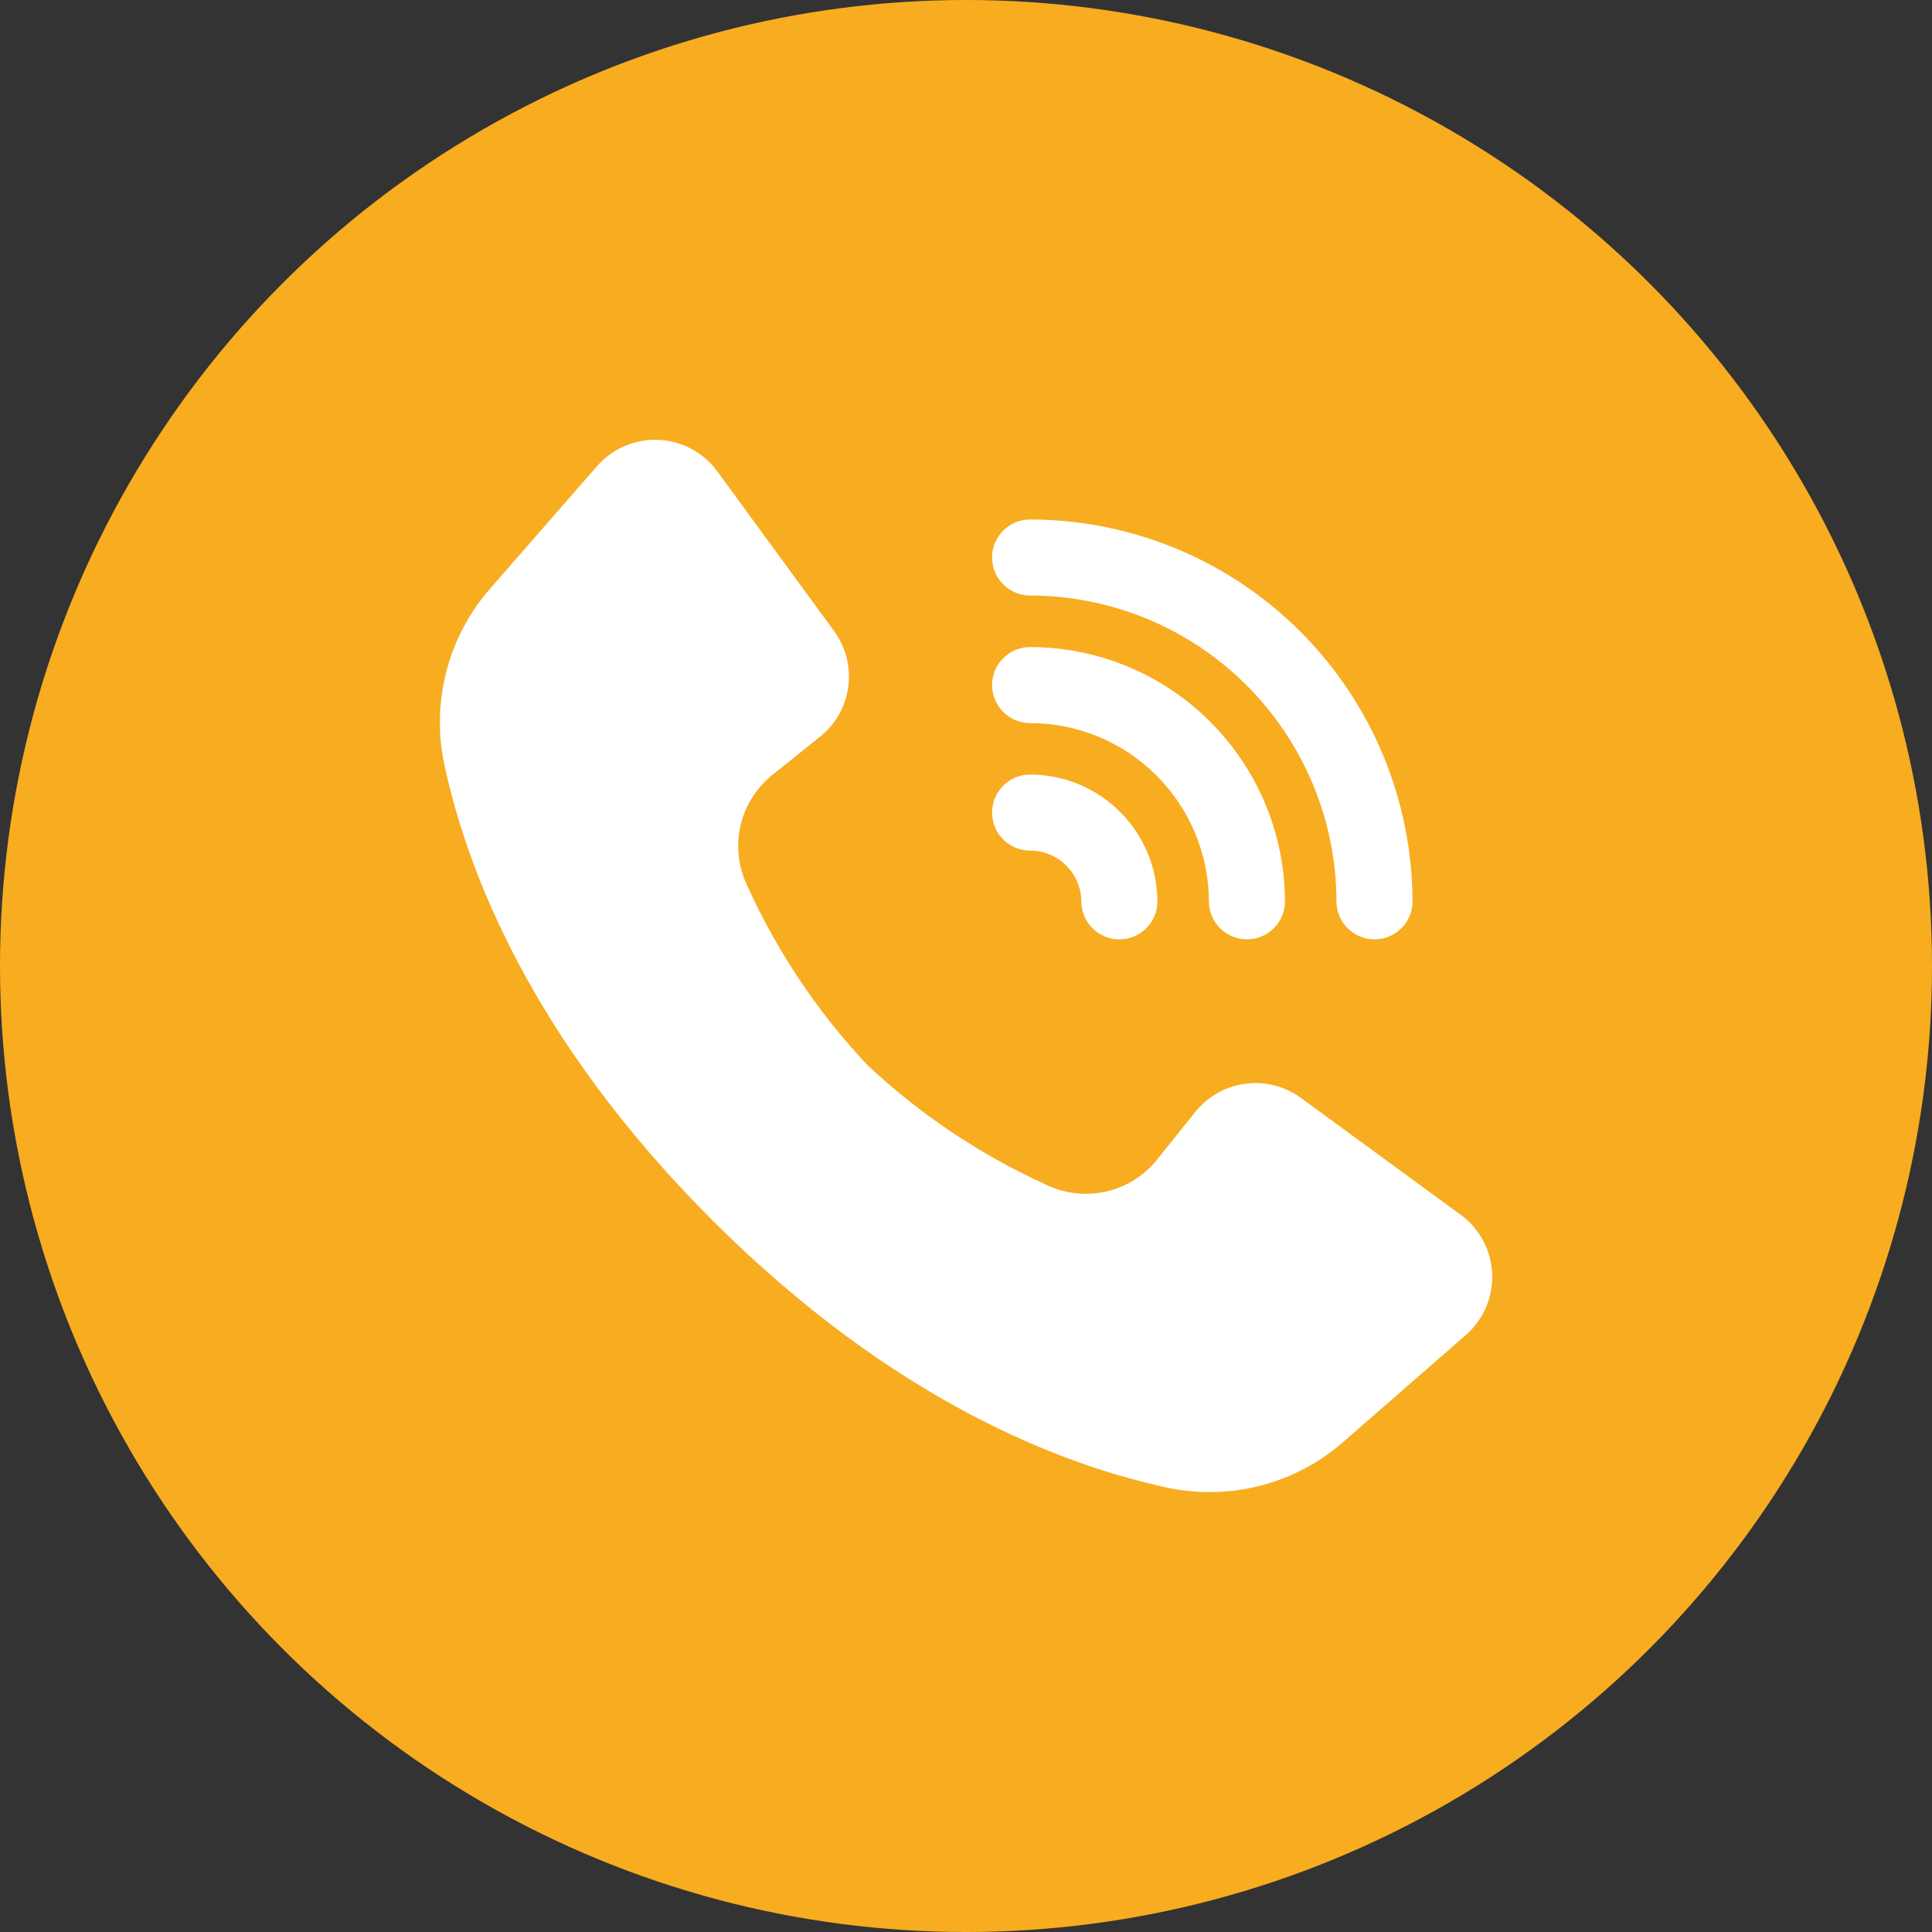
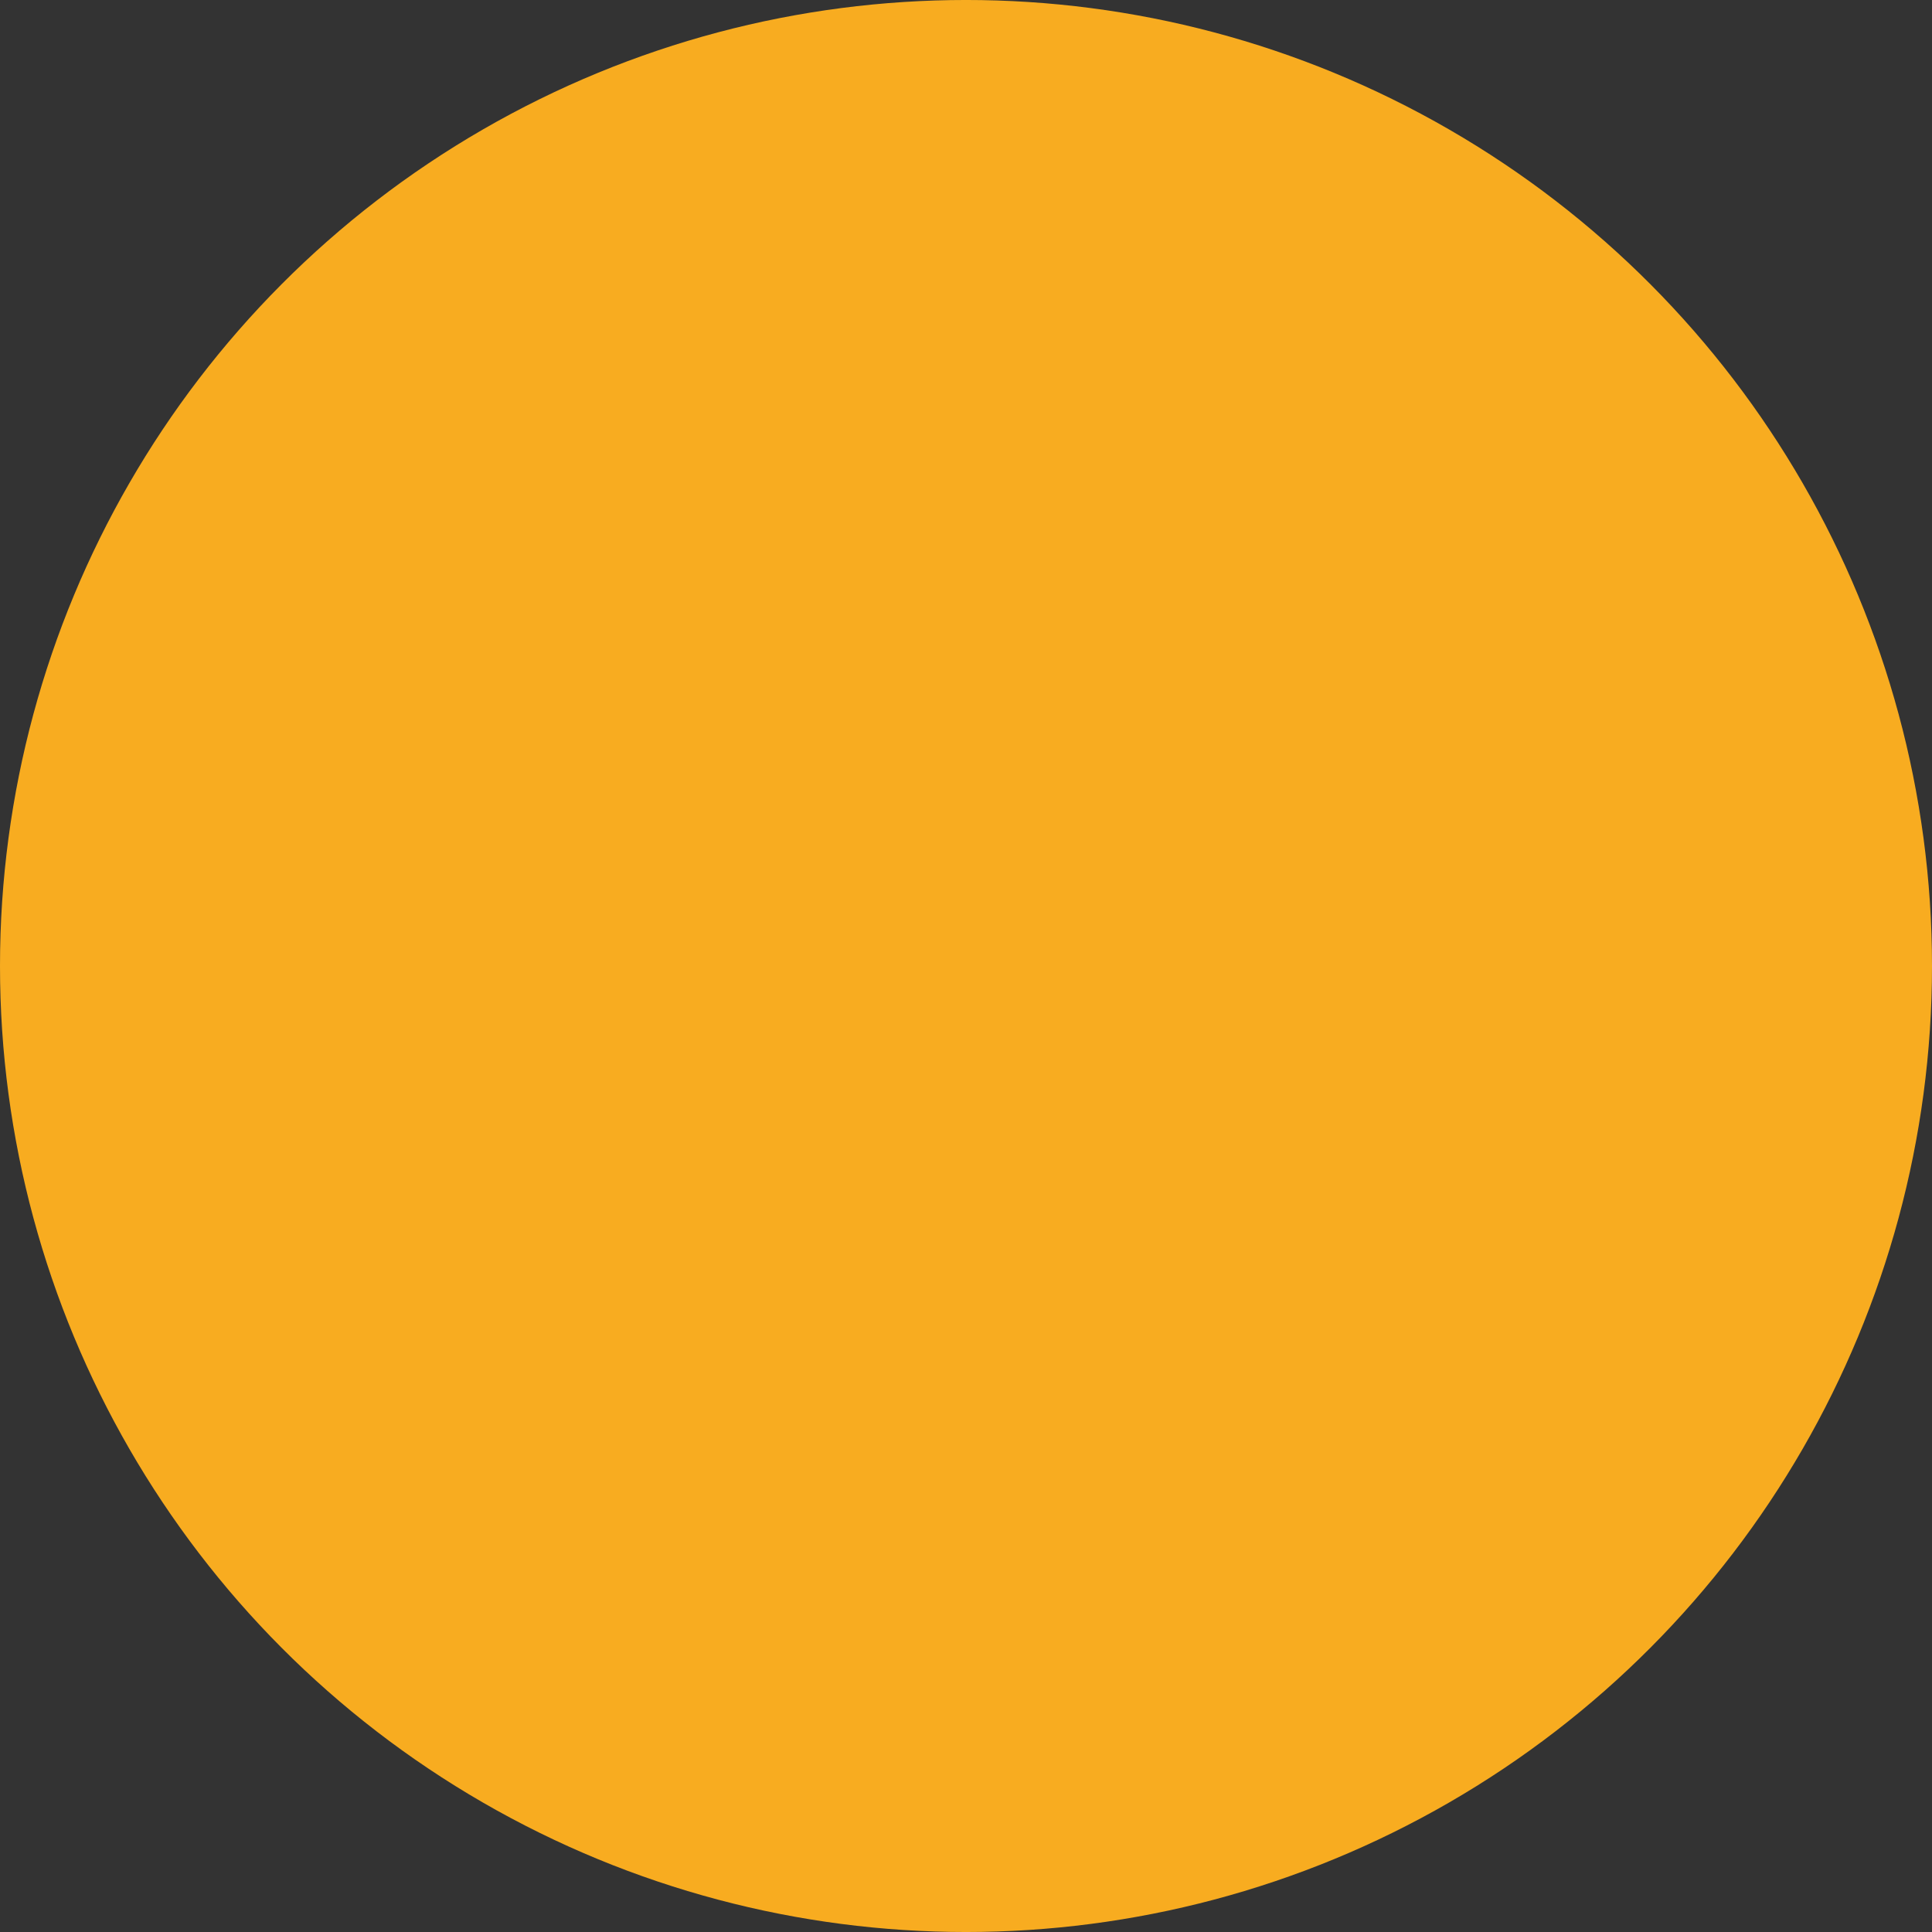
<svg xmlns="http://www.w3.org/2000/svg" width="1200pt" height="1200pt" version="1.1" viewBox="0 0 1200 1200">
  <rect x="0" y="0" width="1200" height="1200" fill="#333333" stroke="none" />
  <g>
    <path d="m1200 600c0 214.36-114.36 412.44-300 519.62-185.64 107.18-414.36 107.18-600 0-185.64-107.18-300-305.26-300-519.62s114.36-412.44 300-519.62c185.64-107.18 414.36-107.18 600 0 185.64 107.18 300 305.26 300 519.62" fill="#f8ac20" />
-     <path d="m538.63 661.38c32.887 30.938 70.699 56.207 111.85 74.773 23.703 11.102 51.926 4.488 68.25-15.969l23.734-29.578c16.031-19.957 44.93-23.762 65.562-8.68l99.219 72.59h0.031c11.719 8.59 18.922 22.051 19.543 36.574 0.621 14.523-5.371 28.547-16.355 38.109l-75.484 65.859c-29.637 26.273-69.902 37.078-108.73 29.195-65.297-13.758-170.89-53.461-283.98-166.52-113.06-113.06-152.77-218.66-166.52-283.98-7.883-38.82 2.922-79.086 29.195-108.73l65.859-75.484c9.562-10.953 23.586-16.973 38.109-16.355 14.523 0.621 27.984 7.824 36.574 19.543l72.59 99.246c15.086 20.637 11.277 49.535-8.68 65.562l-29.578 23.734c-20.457 16.324-27.07 44.547-15.969 68.25 18.566 41.152 43.836 78.965 74.773 111.85zm338.71-101.2c-0.059-62.965-25.121-123.33-69.637-167.88-44.516-44.516-104.91-69.578-167.88-69.637-13.047 0-23.617 10.566-23.617 23.617 0 13.047 10.566 23.617 23.617 23.617 50.449 0.059 98.832 20.133 134.5 55.793 35.691 35.691 55.734 84.043 55.793 134.5 0.207 12.898 10.715 23.262 23.617 23.262 12.898 0 23.438-10.363 23.617-23.262zm-79.23 0c-0.031-41.977-16.738-82.215-46.406-111.88s-69.902-46.375-111.88-46.406c-13.047 0-23.617 10.566-23.617 23.617 0 13.02 10.566 23.617 23.617 23.617 29.461 0.031 57.684 11.719 78.496 32.562 20.84 20.812 32.531 49.062 32.562 78.496 0.207 12.898 10.715 23.262 23.617 23.262 12.93 0 23.438-10.363 23.617-23.262zm-79.23 0c-0.031-43.66-35.395-79.023-79.055-79.086-13.047 0-23.617 10.566-23.617 23.617 0 13.047 10.566 23.617 23.617 23.617 17.594 0.031 31.824 14.289 31.824 31.852 0.176 12.93 10.715 23.293 23.617 23.293 12.93 0 23.469-10.363 23.617-23.293z" fill="#fff" />
  </g>
</svg>